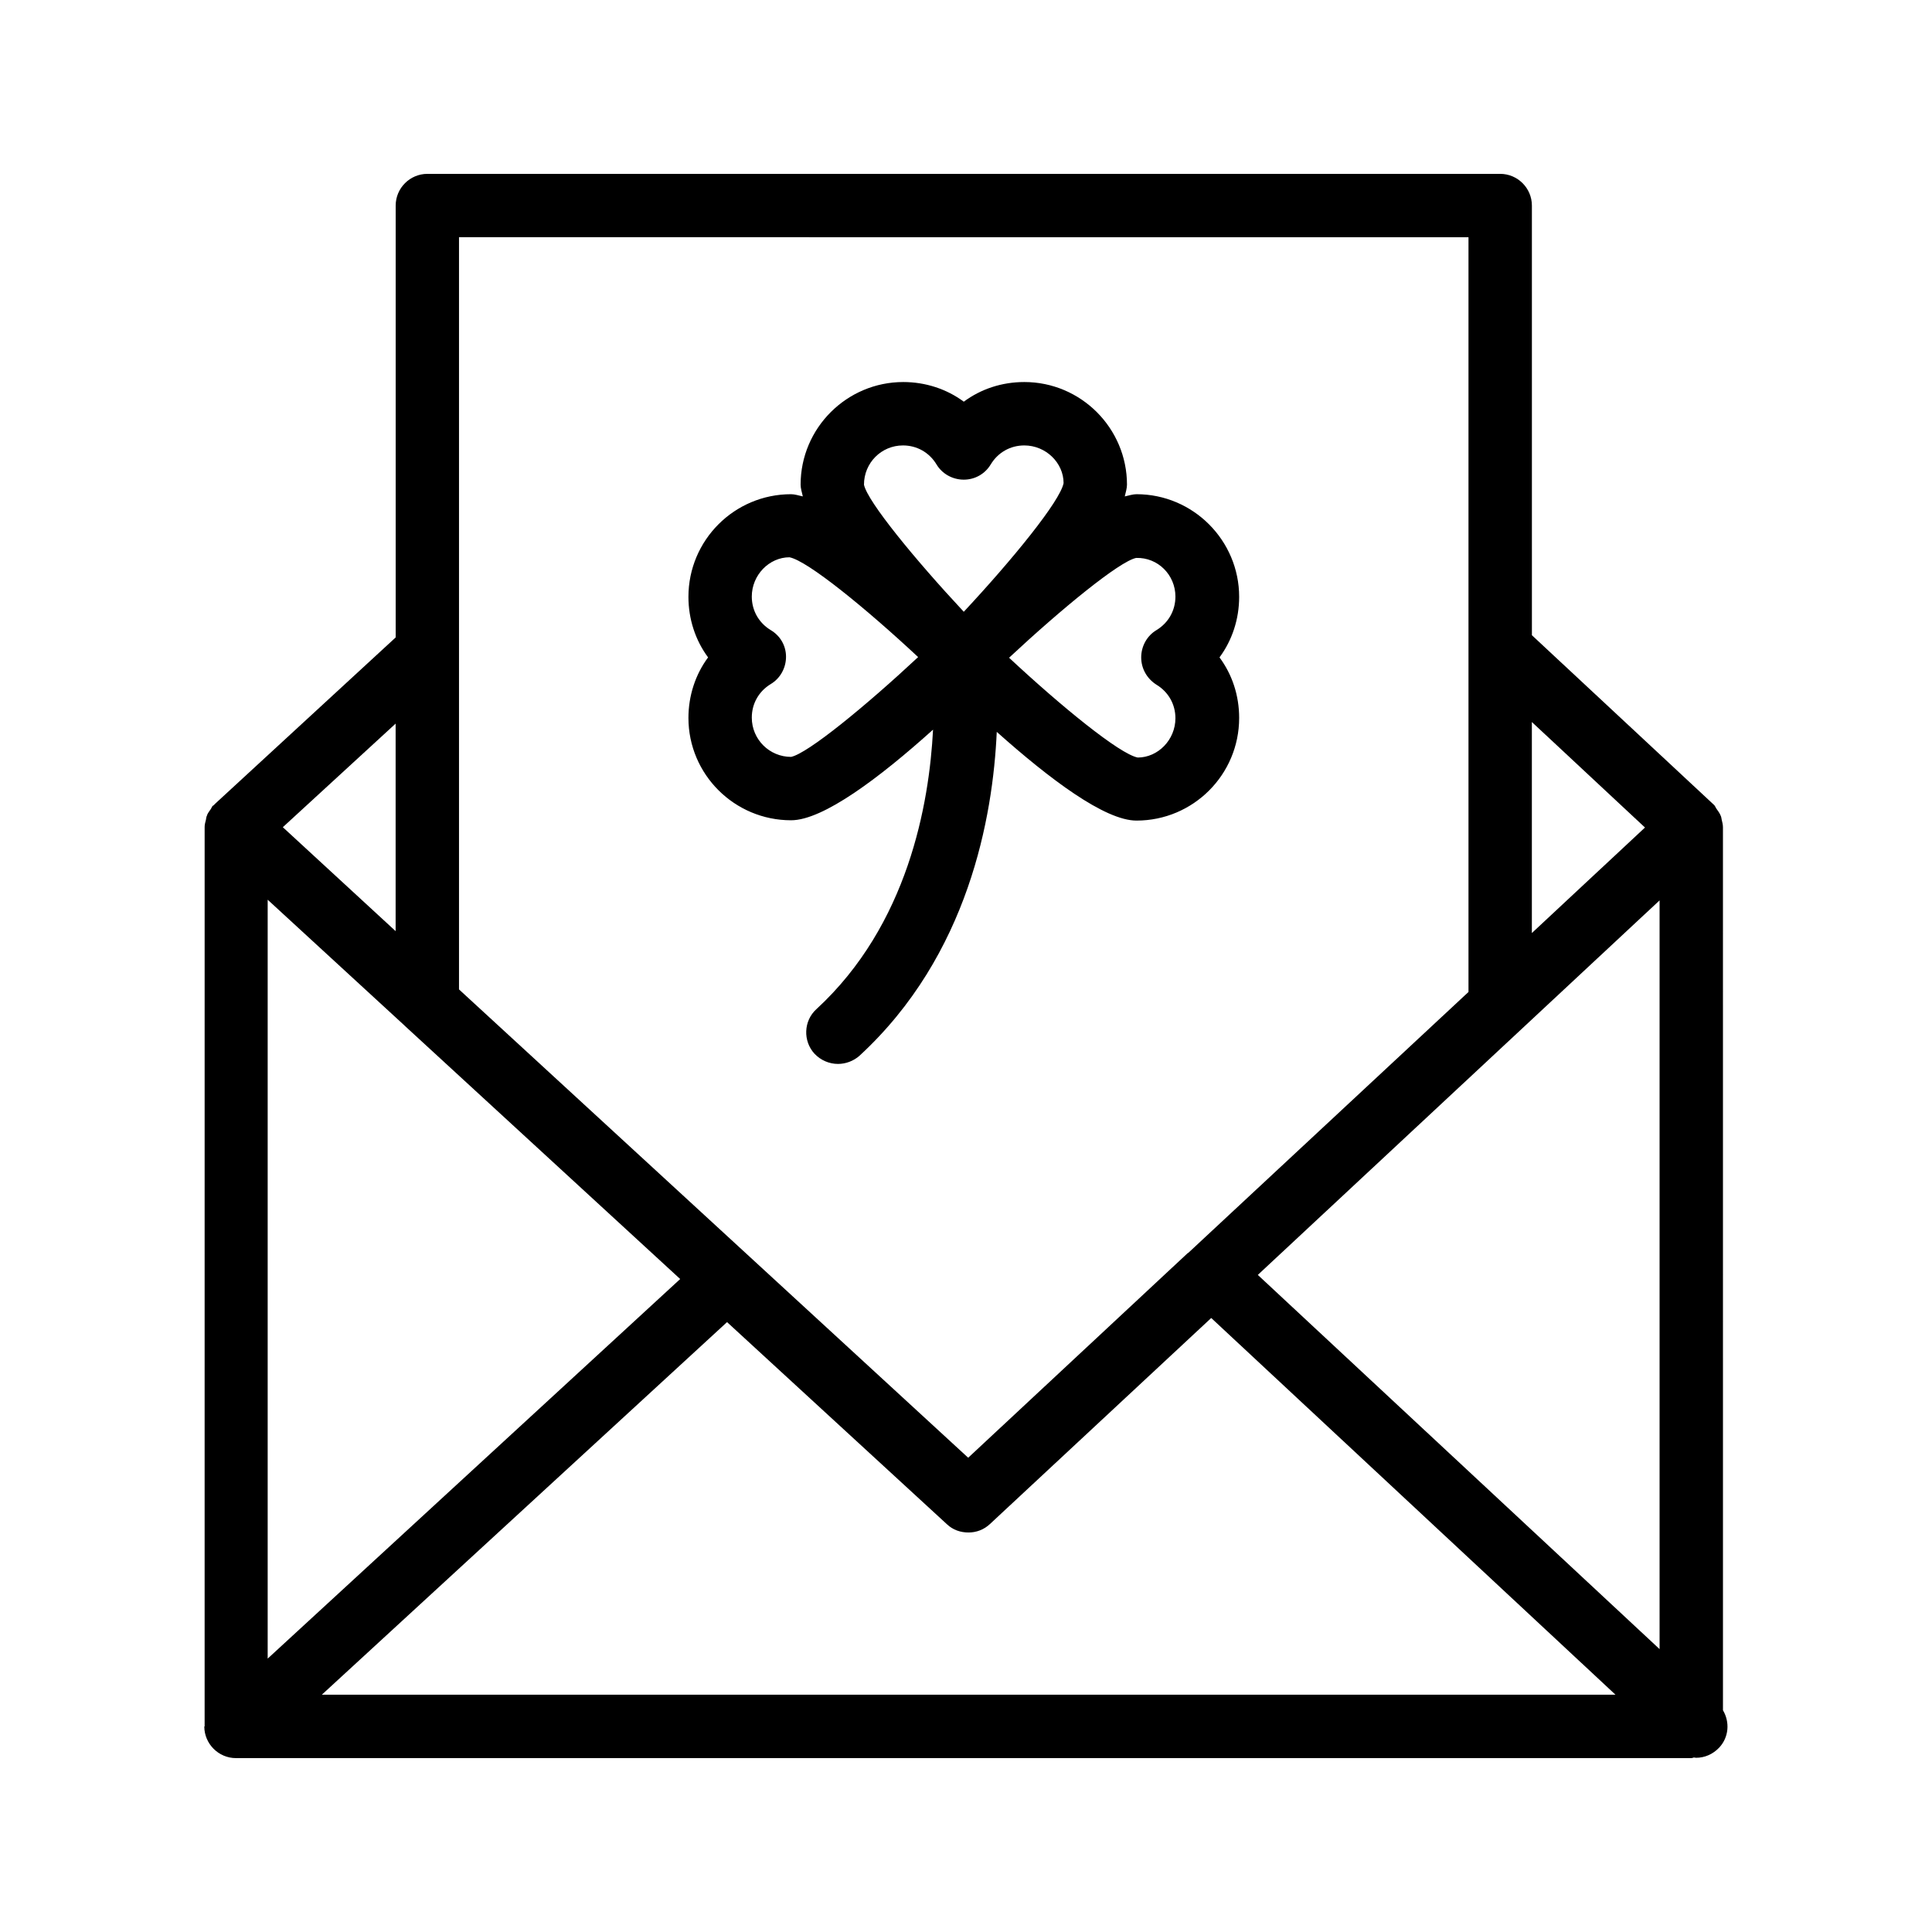
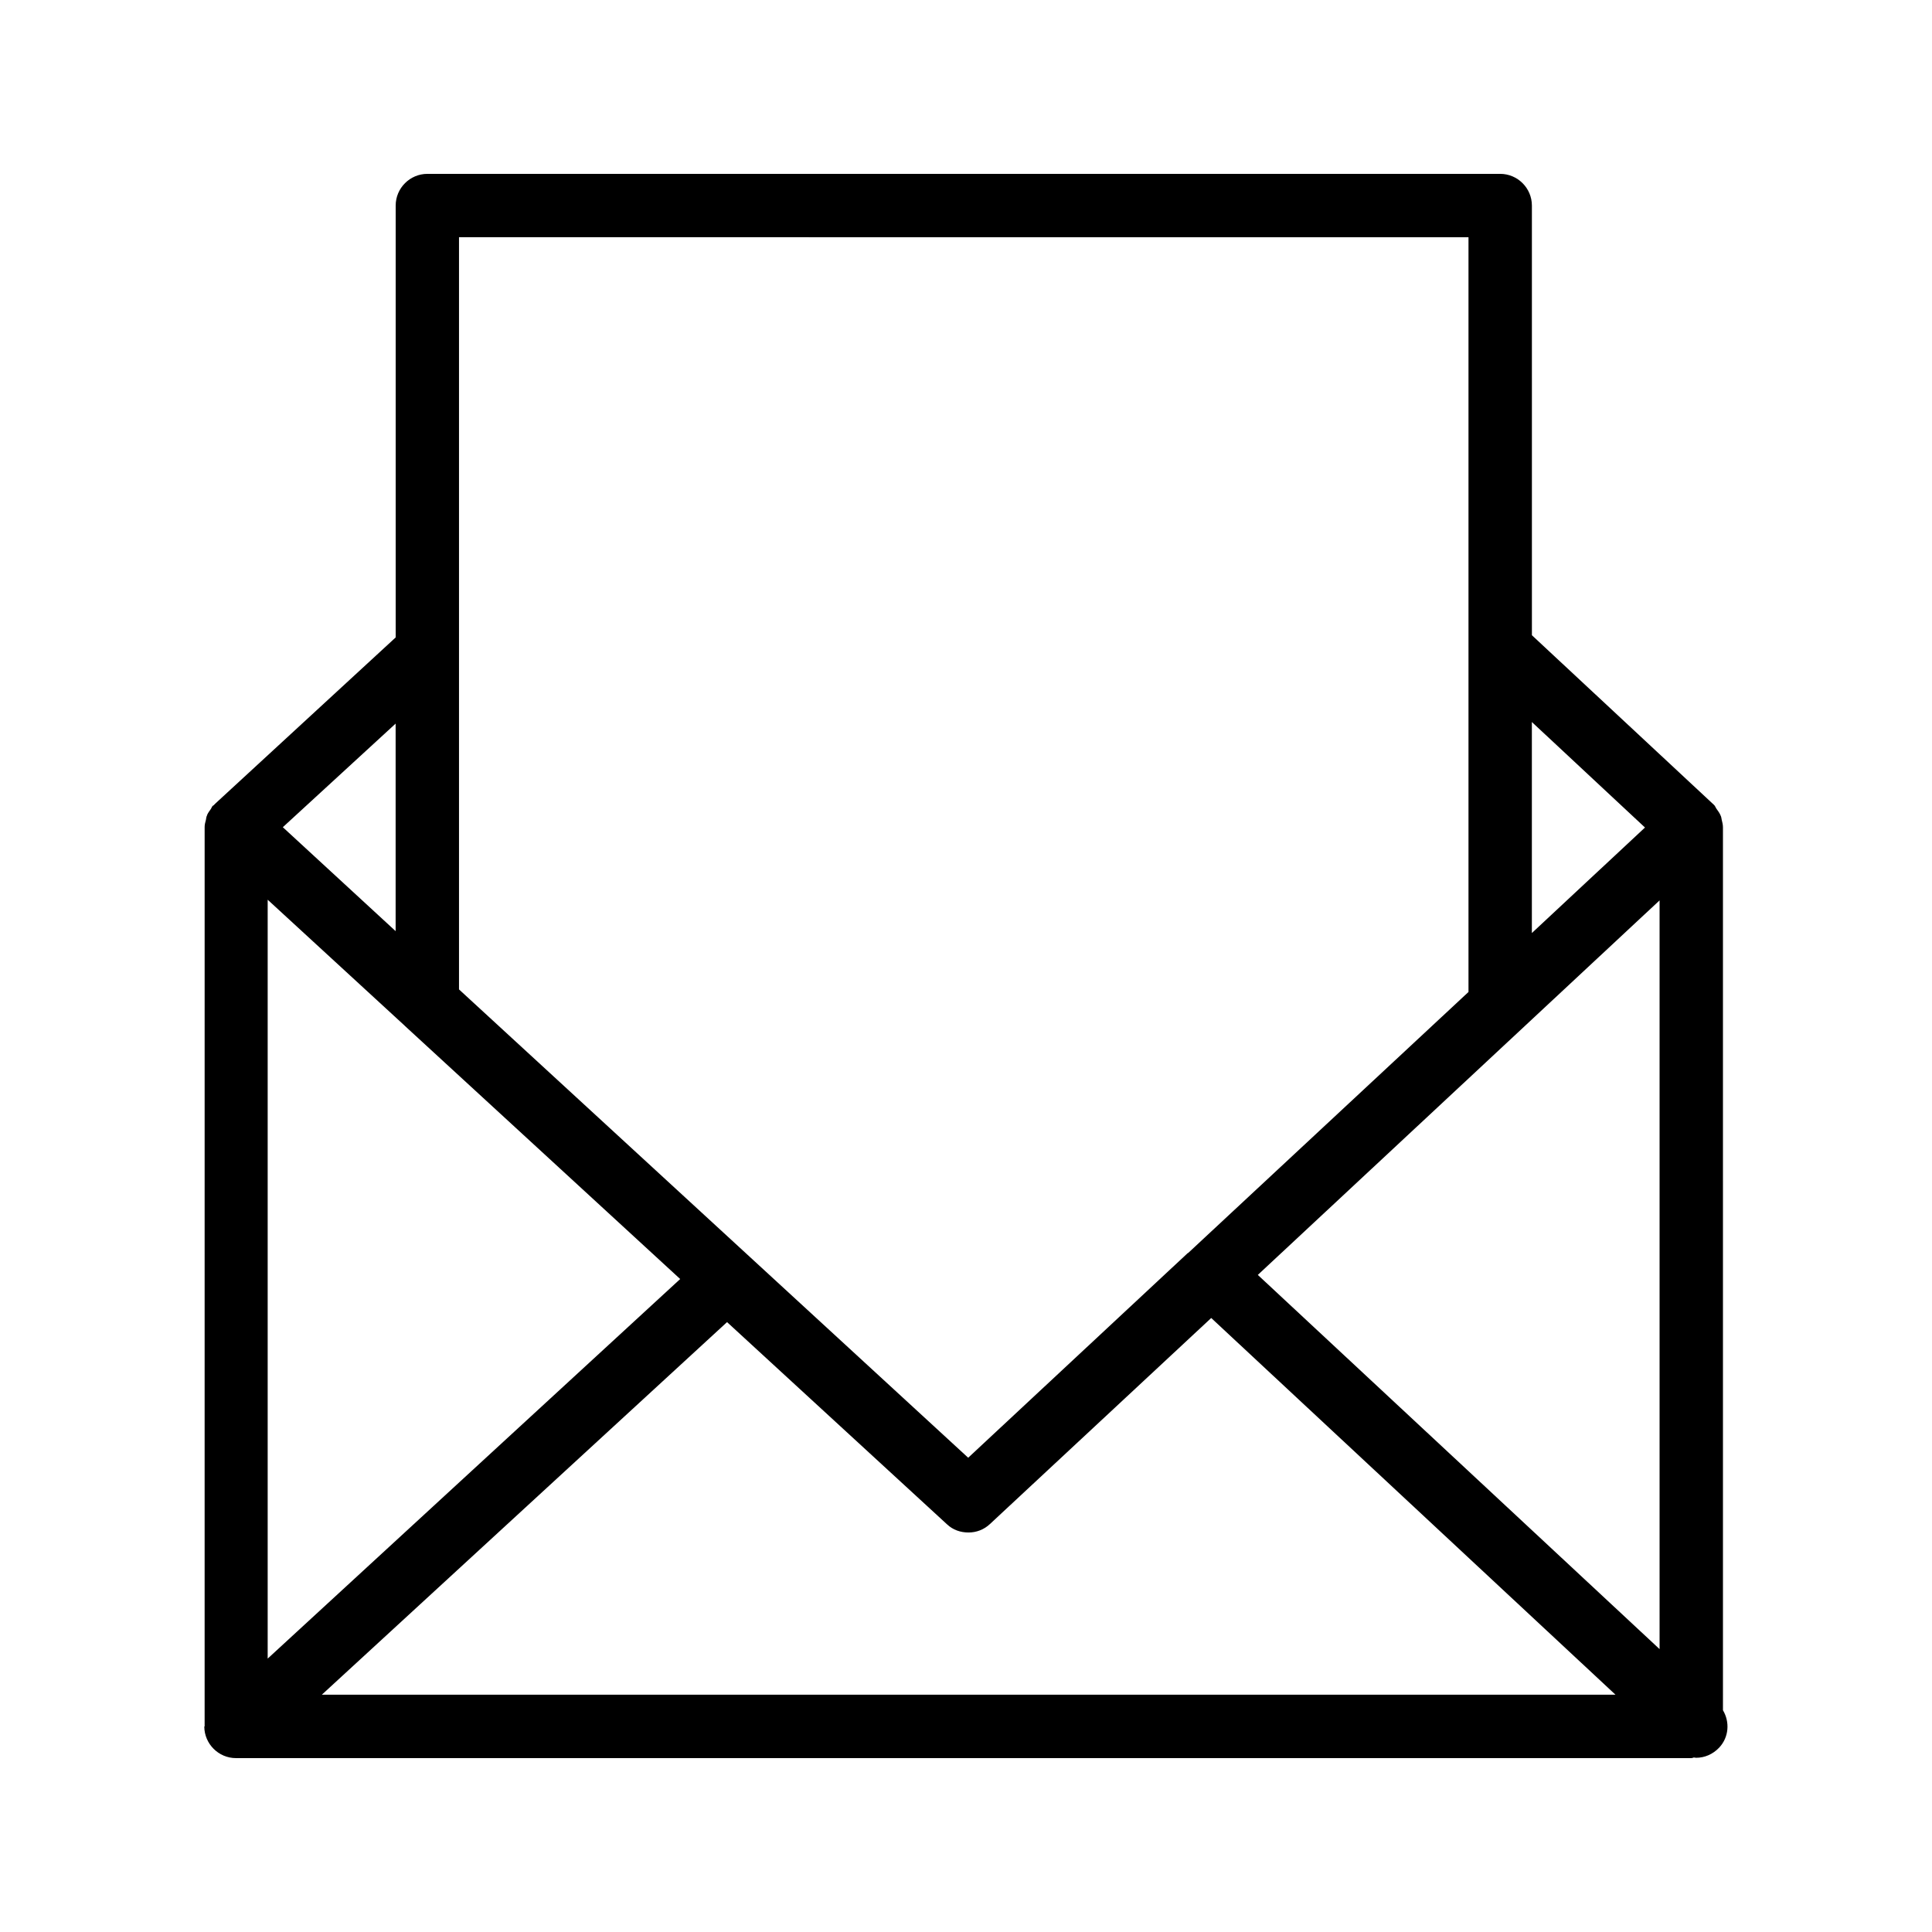
<svg xmlns="http://www.w3.org/2000/svg" fill="#000000" width="800px" height="800px" version="1.1" viewBox="144 144 512 512">
  <g>
    <path d="m198.14 601.52c0 4.617 3.777 8.398 8.398 8.398h385.67c0.25 0 0.418-0.082 0.672-0.168 0.168 0 0.418 0.082 0.586 0.082 2.266 0 4.449-0.922 6.129-2.688 2.602-2.769 2.856-6.801 1.008-9.91l-0.004-233.93v-0.082c0-0.672-0.168-1.344-0.336-2.016-0.082-0.336-0.082-0.672-0.25-1.008-0.25-0.672-0.754-1.344-1.176-1.93-0.168-0.25-0.25-0.504-0.418-0.754l-0.25-0.25c-0.082-0.082-0.082-0.168-0.168-0.168l-48.031-44.754-0.004-113.87c0-4.617-3.777-8.398-8.398-8.398h-284.31c-4.617 0-8.398 3.777-8.398 8.398v114.45l-47.945 44.168c-0.082 0.082-0.082 0.168-0.168 0.168-0.082 0.082-0.082 0.168-0.168 0.168-0.082 0.082-0.082 0.082-0.168 0.082-0.25 0.25-0.336 0.586-0.504 0.84-0.336 0.504-0.754 1.008-1.008 1.594 0 0.082 0 0.168-0.082 0.25-0.168 0.336-0.168 0.754-0.25 1.09-0.168 0.586-0.336 1.258-0.336 1.848v0.082l-0.004 238.31zm53.066-185.74c0.082 0.082 0.082 0.082 0.168 0.168l72.883 67.008-109.32 100.59v-201.11zm332.6-33.168v198.42l-106.47-99.168zm-118.82 110.67 107.14 99.836h-342.84l107.39-98.746 58.273 53.57c1.594 1.512 3.609 2.184 5.711 2.184 2.098 0 4.113-0.754 5.711-2.266zm114.95-129.98-29.977 27.961v-55.922zm-46.77-156.43v200.01l-74.312 69.191h-0.082l-58.191 54.242-134.94-124.11v-199.34zm-284.32 183.89-29.895-27.543 29.895-27.457z" />
-     <path d="m353.65 361.38c8.48 0 23.426-11.25 37.617-24.016-1.008 19.648-6.633 51.723-30.898 74.059-3.441 3.106-3.609 8.48-0.504 11.84 1.68 1.762 3.945 2.688 6.215 2.688 2.016 0 4.113-0.754 5.711-2.184 28.887-26.617 35.352-63.312 36.359-85.816 14.023 12.512 28.633 23.512 37.031 23.512 15.031 0 27.207-12.176 27.207-27.207 0-5.961-1.848-11.504-5.207-16.039 3.359-4.535 5.207-10.16 5.207-16.039 0-14.945-12.176-27.207-27.207-27.207-0.922 0-2.016 0.336-3.106 0.586 0.25-1.09 0.586-2.184 0.586-3.106 0-14.945-12.176-27.207-27.207-27.207-5.961 0-11.504 1.848-16.039 5.207-4.535-3.359-10.16-5.207-16.039-5.207-14.945 0-27.207 12.176-27.207 27.207 0 0.922 0.336 2.016 0.586 3.106-1.09-0.25-2.184-0.586-3.106-0.586-15.031 0-27.207 12.176-27.207 27.207 0 5.879 1.848 11.504 5.207 16.039-3.359 4.535-5.207 10.16-5.207 16.039 0 14.949 12.176 27.125 27.207 27.125zm101.85-59.285c0 3.695-1.848 6.969-5.039 8.902-2.519 1.512-4.031 4.281-4.031 7.223 0 2.938 1.512 5.625 4.031 7.223 3.191 1.93 5.039 5.207 5.039 8.902 0 5.711-4.617 10.41-9.992 10.41-4.785-0.922-20.238-13.52-34.09-26.449 13.855-12.93 29.223-25.527 33.672-26.449 5.793-0.172 10.41 4.531 10.41 10.238zm-72.211-40.051c3.695 0 6.969 1.848 8.902 5.039 1.512 2.519 4.281 4.031 7.223 4.031 2.938 0 5.625-1.512 7.137-4.031 1.93-3.191 5.207-5.039 8.902-5.039 5.711 0 10.41 4.617 10.41 9.992-0.922 4.785-13.52 20.238-26.449 34.09-12.93-13.855-25.527-29.223-26.449-33.672-0.004-5.793 4.613-10.41 10.324-10.41zm-35.016 48.953c-3.191-1.93-5.039-5.207-5.039-8.902 0-5.711 4.617-10.41 9.992-10.41 4.785 0.922 20.238 13.52 34.09 26.449-13.855 12.93-29.223 25.527-33.672 26.449-5.711 0-10.41-4.617-10.41-10.41 0-3.695 1.848-6.969 5.039-8.902 2.519-1.512 4.031-4.281 4.031-7.223 0-2.938-1.512-5.539-4.031-7.051z" />
  </g>
</svg>